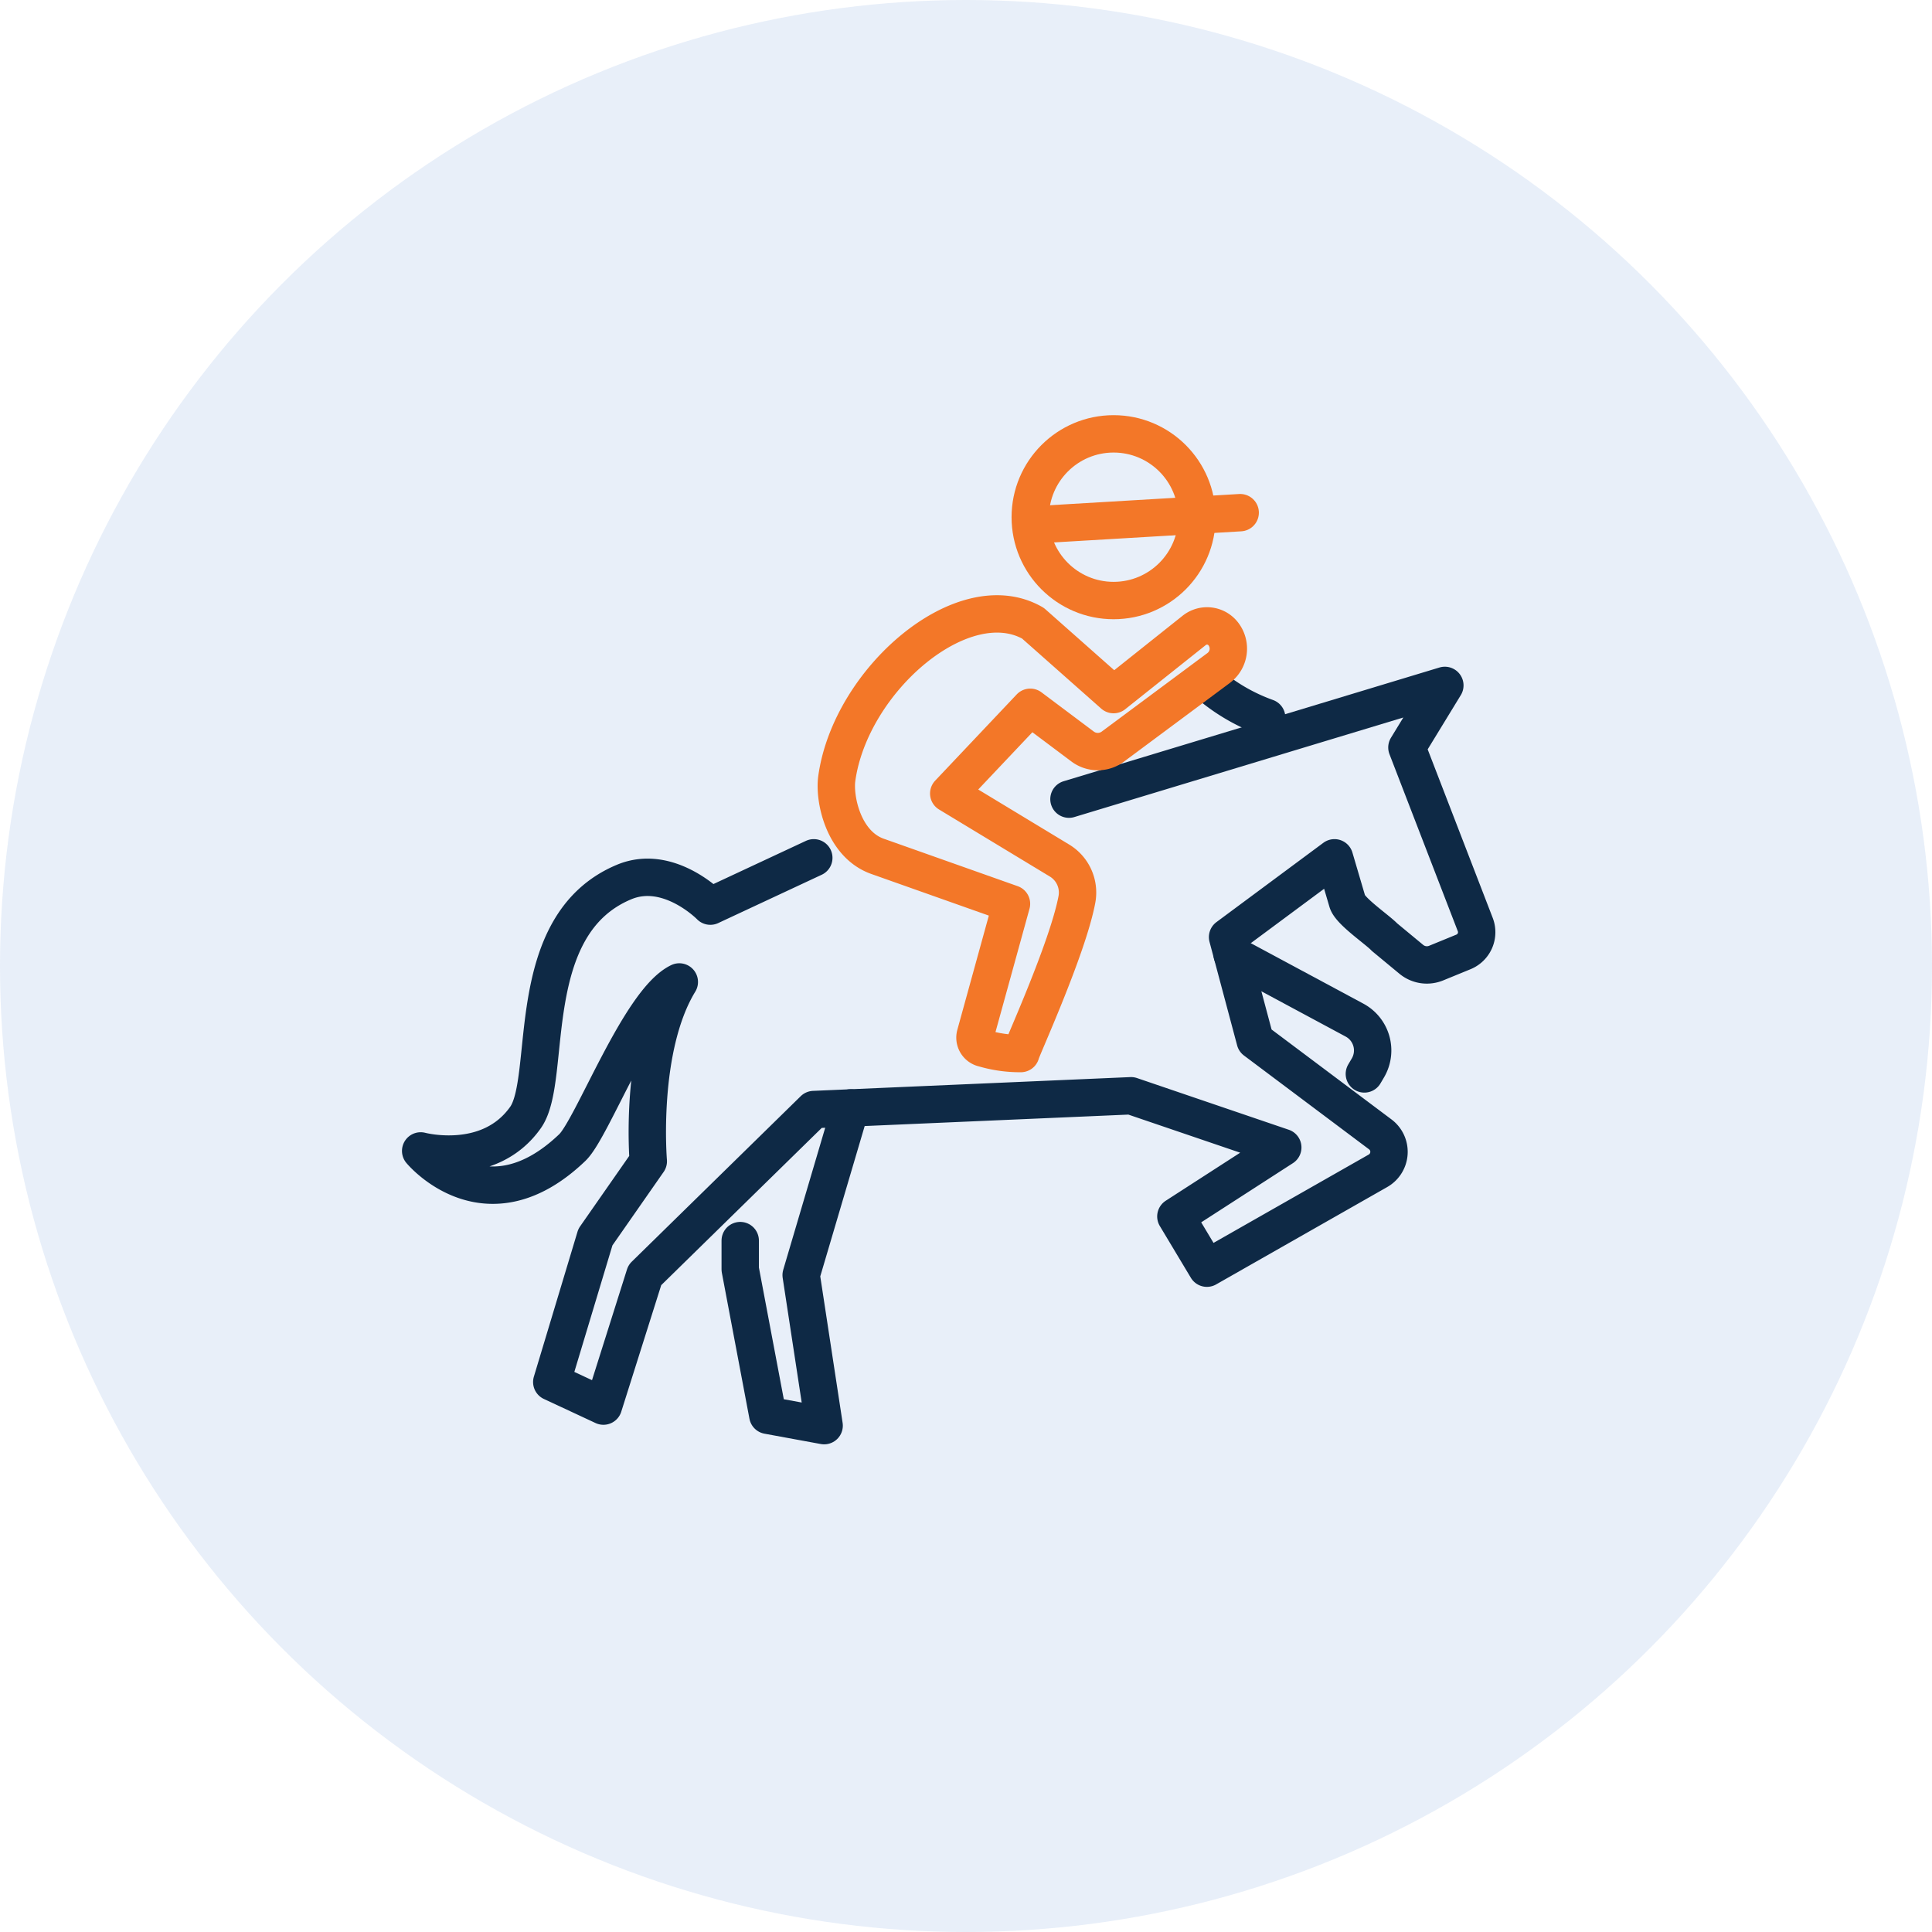
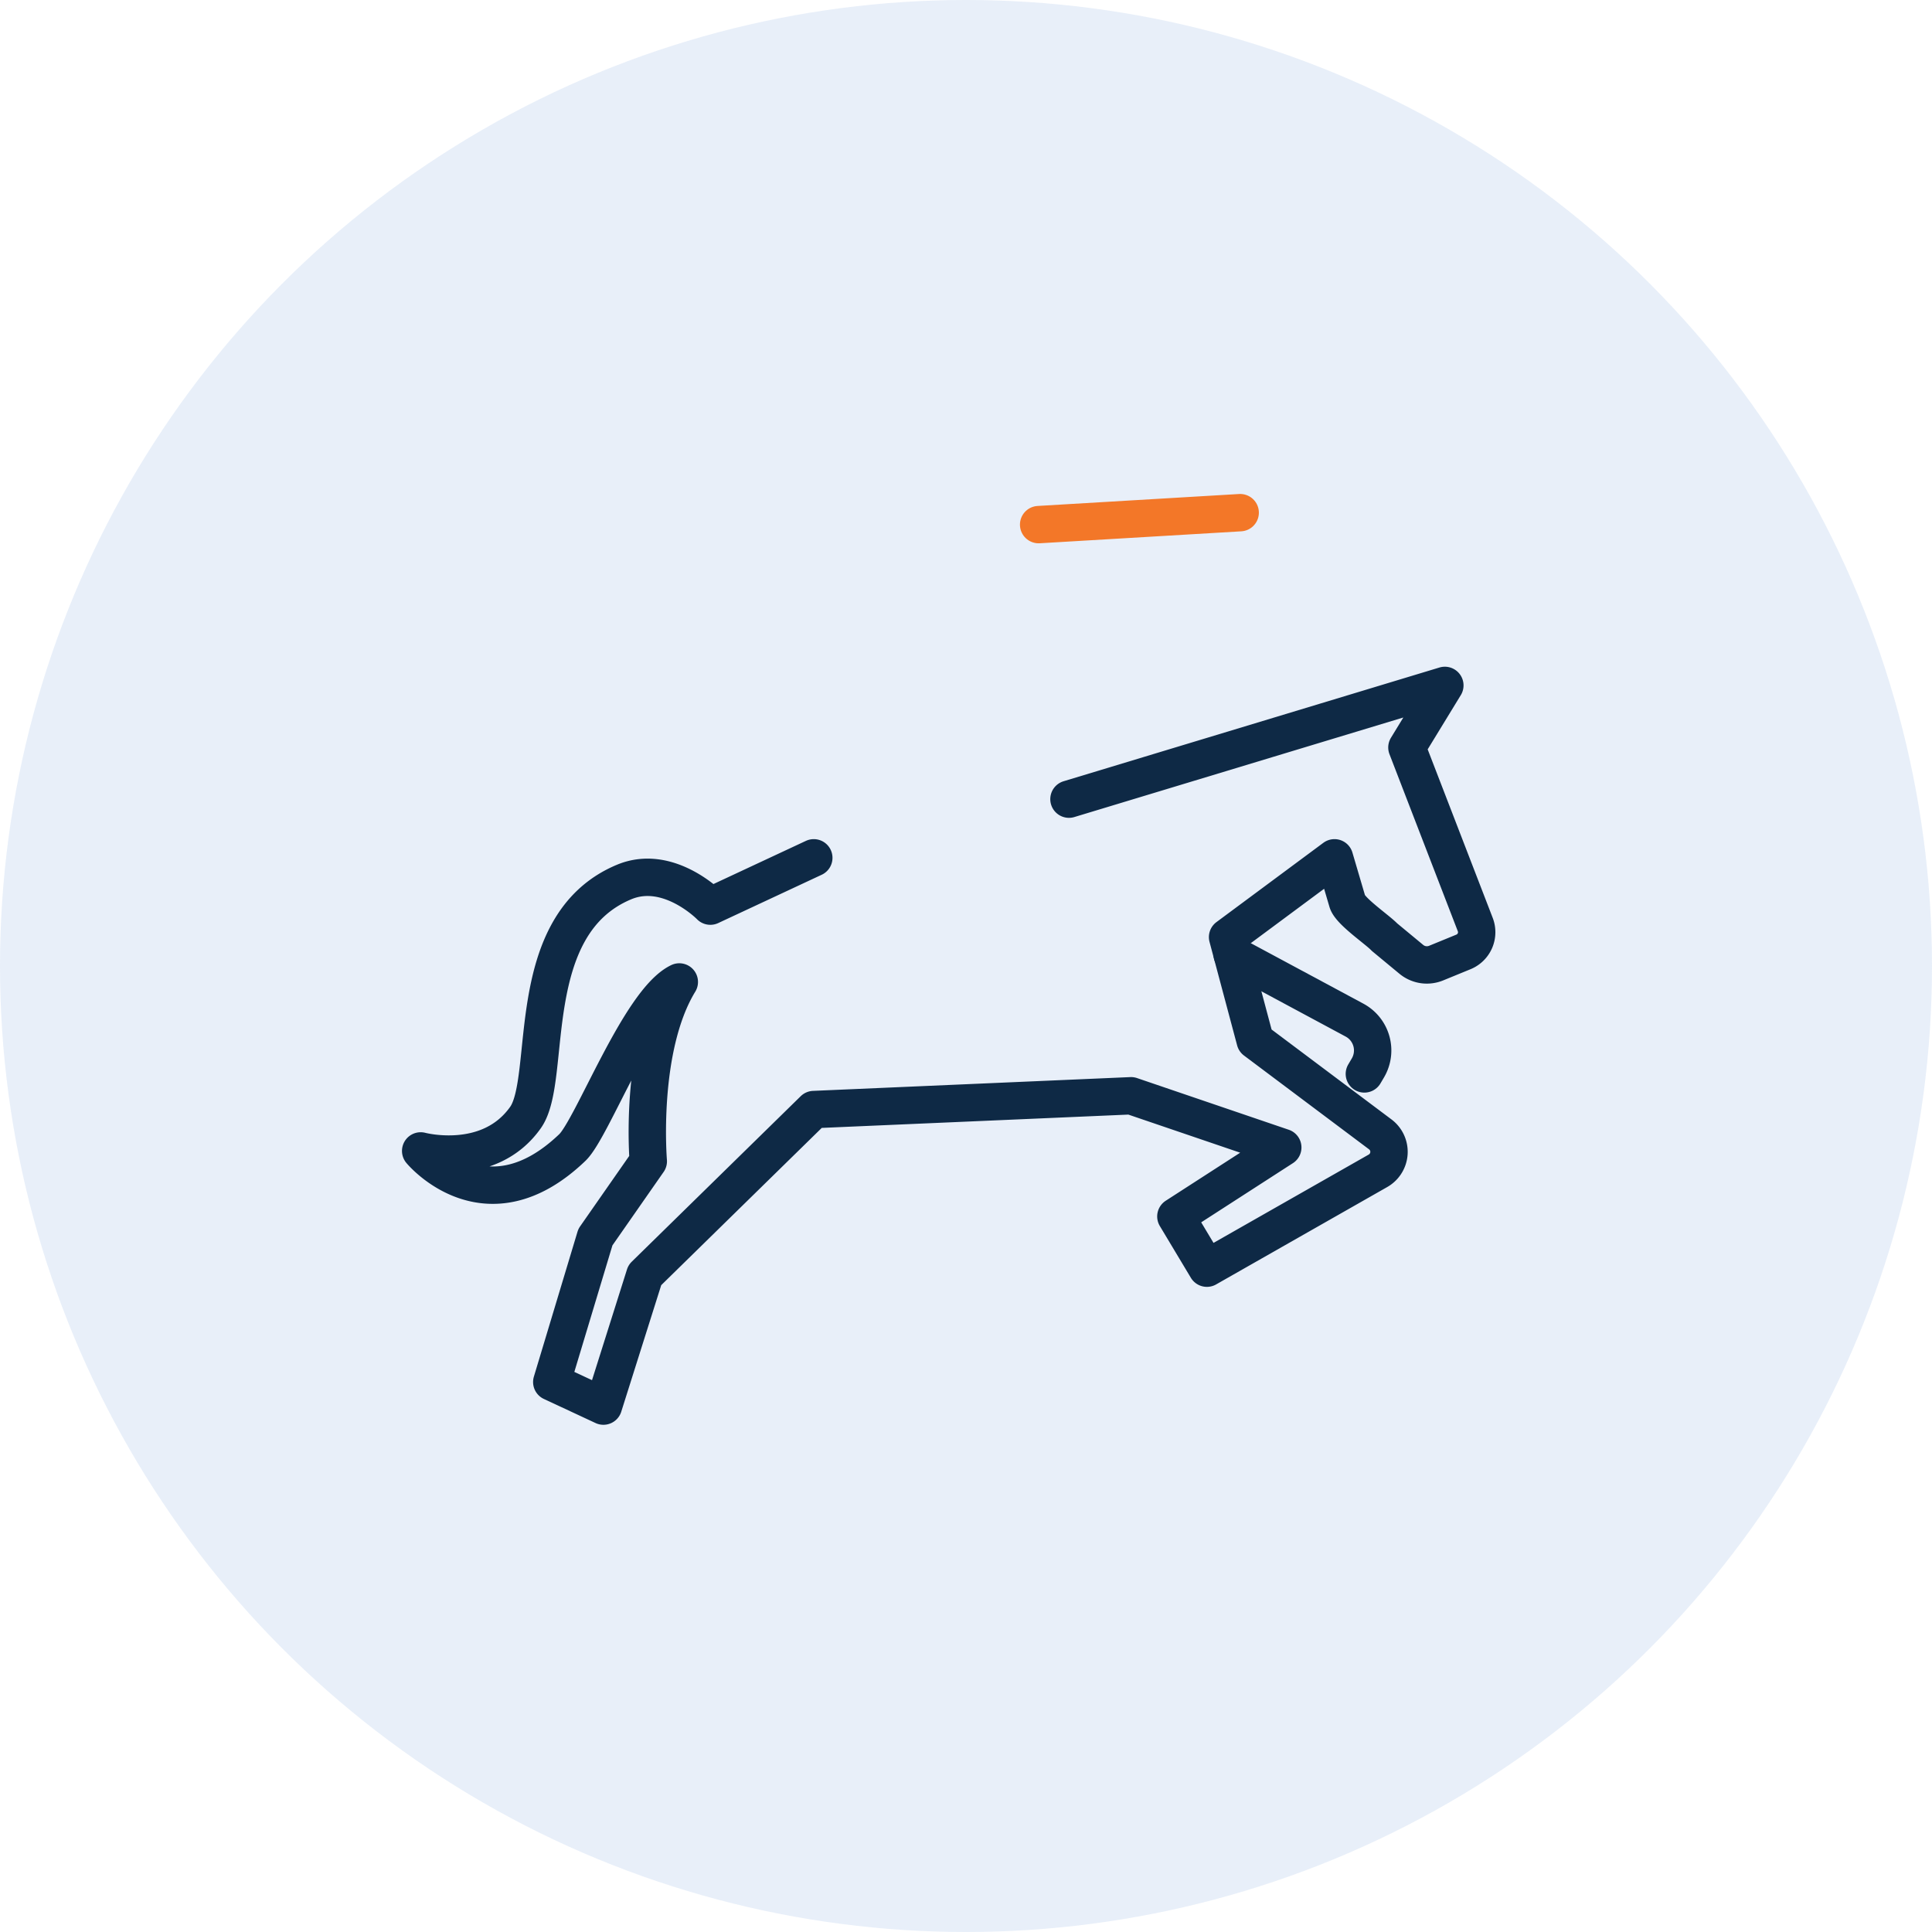
<svg xmlns="http://www.w3.org/2000/svg" width="124" height="124" viewBox="0 0 124 124">
  <g id="Group_2995" data-name="Group 2995" transform="translate(-925 -1762.93)">
    <circle id="Ellipse_358" data-name="Ellipse 358" cx="62" cy="62" r="62" transform="translate(925 1762.93)" fill="rgba(176,200,233,0.3)" />
    <g id="horse_racing" data-name="horse racing" transform="translate(985.889 1822.603)">
      <g id="Group_684" data-name="Group 684" transform="translate(-33.889 -31.827)">
        <g id="Group_682" data-name="Group 682" transform="translate(0 16.145)">
          <path id="Path_17699" data-name="Path 17699" d="M25.981,21.911l-6.64,3.1s-2.672-2.741-5.532-1.548c-6.64,2.765-4.547,12.582-6.327,15.11C5.14,41.9.75,40.723.75,40.723s4.2,5.091,9.738-.222c1.287-1.235,4.317-9.406,6.861-10.623-2.6,4.261-1.991,11.509-1.991,11.509l-3.394,4.868-2.8,9.3L12.479,57.1l2.656-8.409L25.981,38.067l20.362-.884L56.081,40.5,49.22,44.928l1.991,3.32L62.189,42a1.4,1.4,0,0,0,.149-2.34L54.311,33.64,52.539,27,59.4,21.911l.827,2.808c.184.627,1.935,1.806,2.383,2.282l1.719,1.423a1.565,1.565,0,0,0,1.593.245l1.758-.72a1.365,1.365,0,0,0,.756-1.754L64.049,14.829l2.434-3.984-24.124,7.3" transform="translate(-0.75 -10.845)" fill="none" stroke="#0e2945" stroke-linecap="round" stroke-linejoin="round" stroke-width="2.399" />
-           <path id="Path_17700" data-name="Path 17700" d="M13.574,36.315v1.844l1.771,9.369,3.615.664-1.475-9.664L20.655,27.8" transform="translate(6.935 -0.682)" fill="none" stroke="#0e2945" stroke-linecap="round" stroke-linejoin="round" stroke-width="2.399" />
          <path id="Path_17701" data-name="Path 17701" d="M41.8,29.311l.222-.376a2.211,2.211,0,0,0-.854-3.077l-7.853-4.219" transform="translate(18.768 -4.376)" fill="none" stroke="#0e2945" stroke-linecap="round" stroke-linejoin="round" stroke-width="2.399" />
-           <path id="Path_17702" data-name="Path 17702" d="M32.441,10.845a11.979,11.979,0,0,0,3.614,2.065" transform="translate(18.243 -10.845)" fill="none" stroke="#0e2945" stroke-linecap="round" stroke-linejoin="round" stroke-width="2.399" />
        </g>
        <g id="Group_683" data-name="Group 683" transform="translate(26.677)">
-           <ellipse id="Ellipse_156" data-name="Ellipse 156" cx="5.349" cy="5.349" rx="5.349" ry="5.349" transform="translate(12.447)" fill="none" stroke="#f37728" stroke-linecap="round" stroke-linejoin="round" stroke-width="2.399" />
          <line id="Line_8" data-name="Line 8" y1="0.767" x2="12.936" transform="translate(12.985 5.058)" fill="none" stroke="#f37728" stroke-linecap="round" stroke-linejoin="round" stroke-width="2.399" />
-           <path id="Path_17703" data-name="Path 17703" d="M35.225,13.155,30.049,8.573C25.575,6,18.343,12.2,17.46,18.54c-.181,1.3.416,4.216,2.612,4.995l8.6,3.047-2.317,8.4a.7.7,0,0,0,.531.875,8.222,8.222,0,0,0,2.385.336c0-.17,3.007-6.722,3.6-9.89a2.4,2.4,0,0,0-1.12-2.5l-7.106-4.3,5.233-5.534,3.362,2.521a1.624,1.624,0,0,0,1.942,0l6.784-5.041a1.547,1.547,0,0,0,.293-2.2h0A1.318,1.318,0,0,0,40.4,9.034Z" transform="translate(-17.43 3.58)" fill="none" stroke="#f37728" stroke-linecap="round" stroke-linejoin="round" stroke-width="2.399" />
        </g>
      </g>
    </g>
  </g>
</svg>